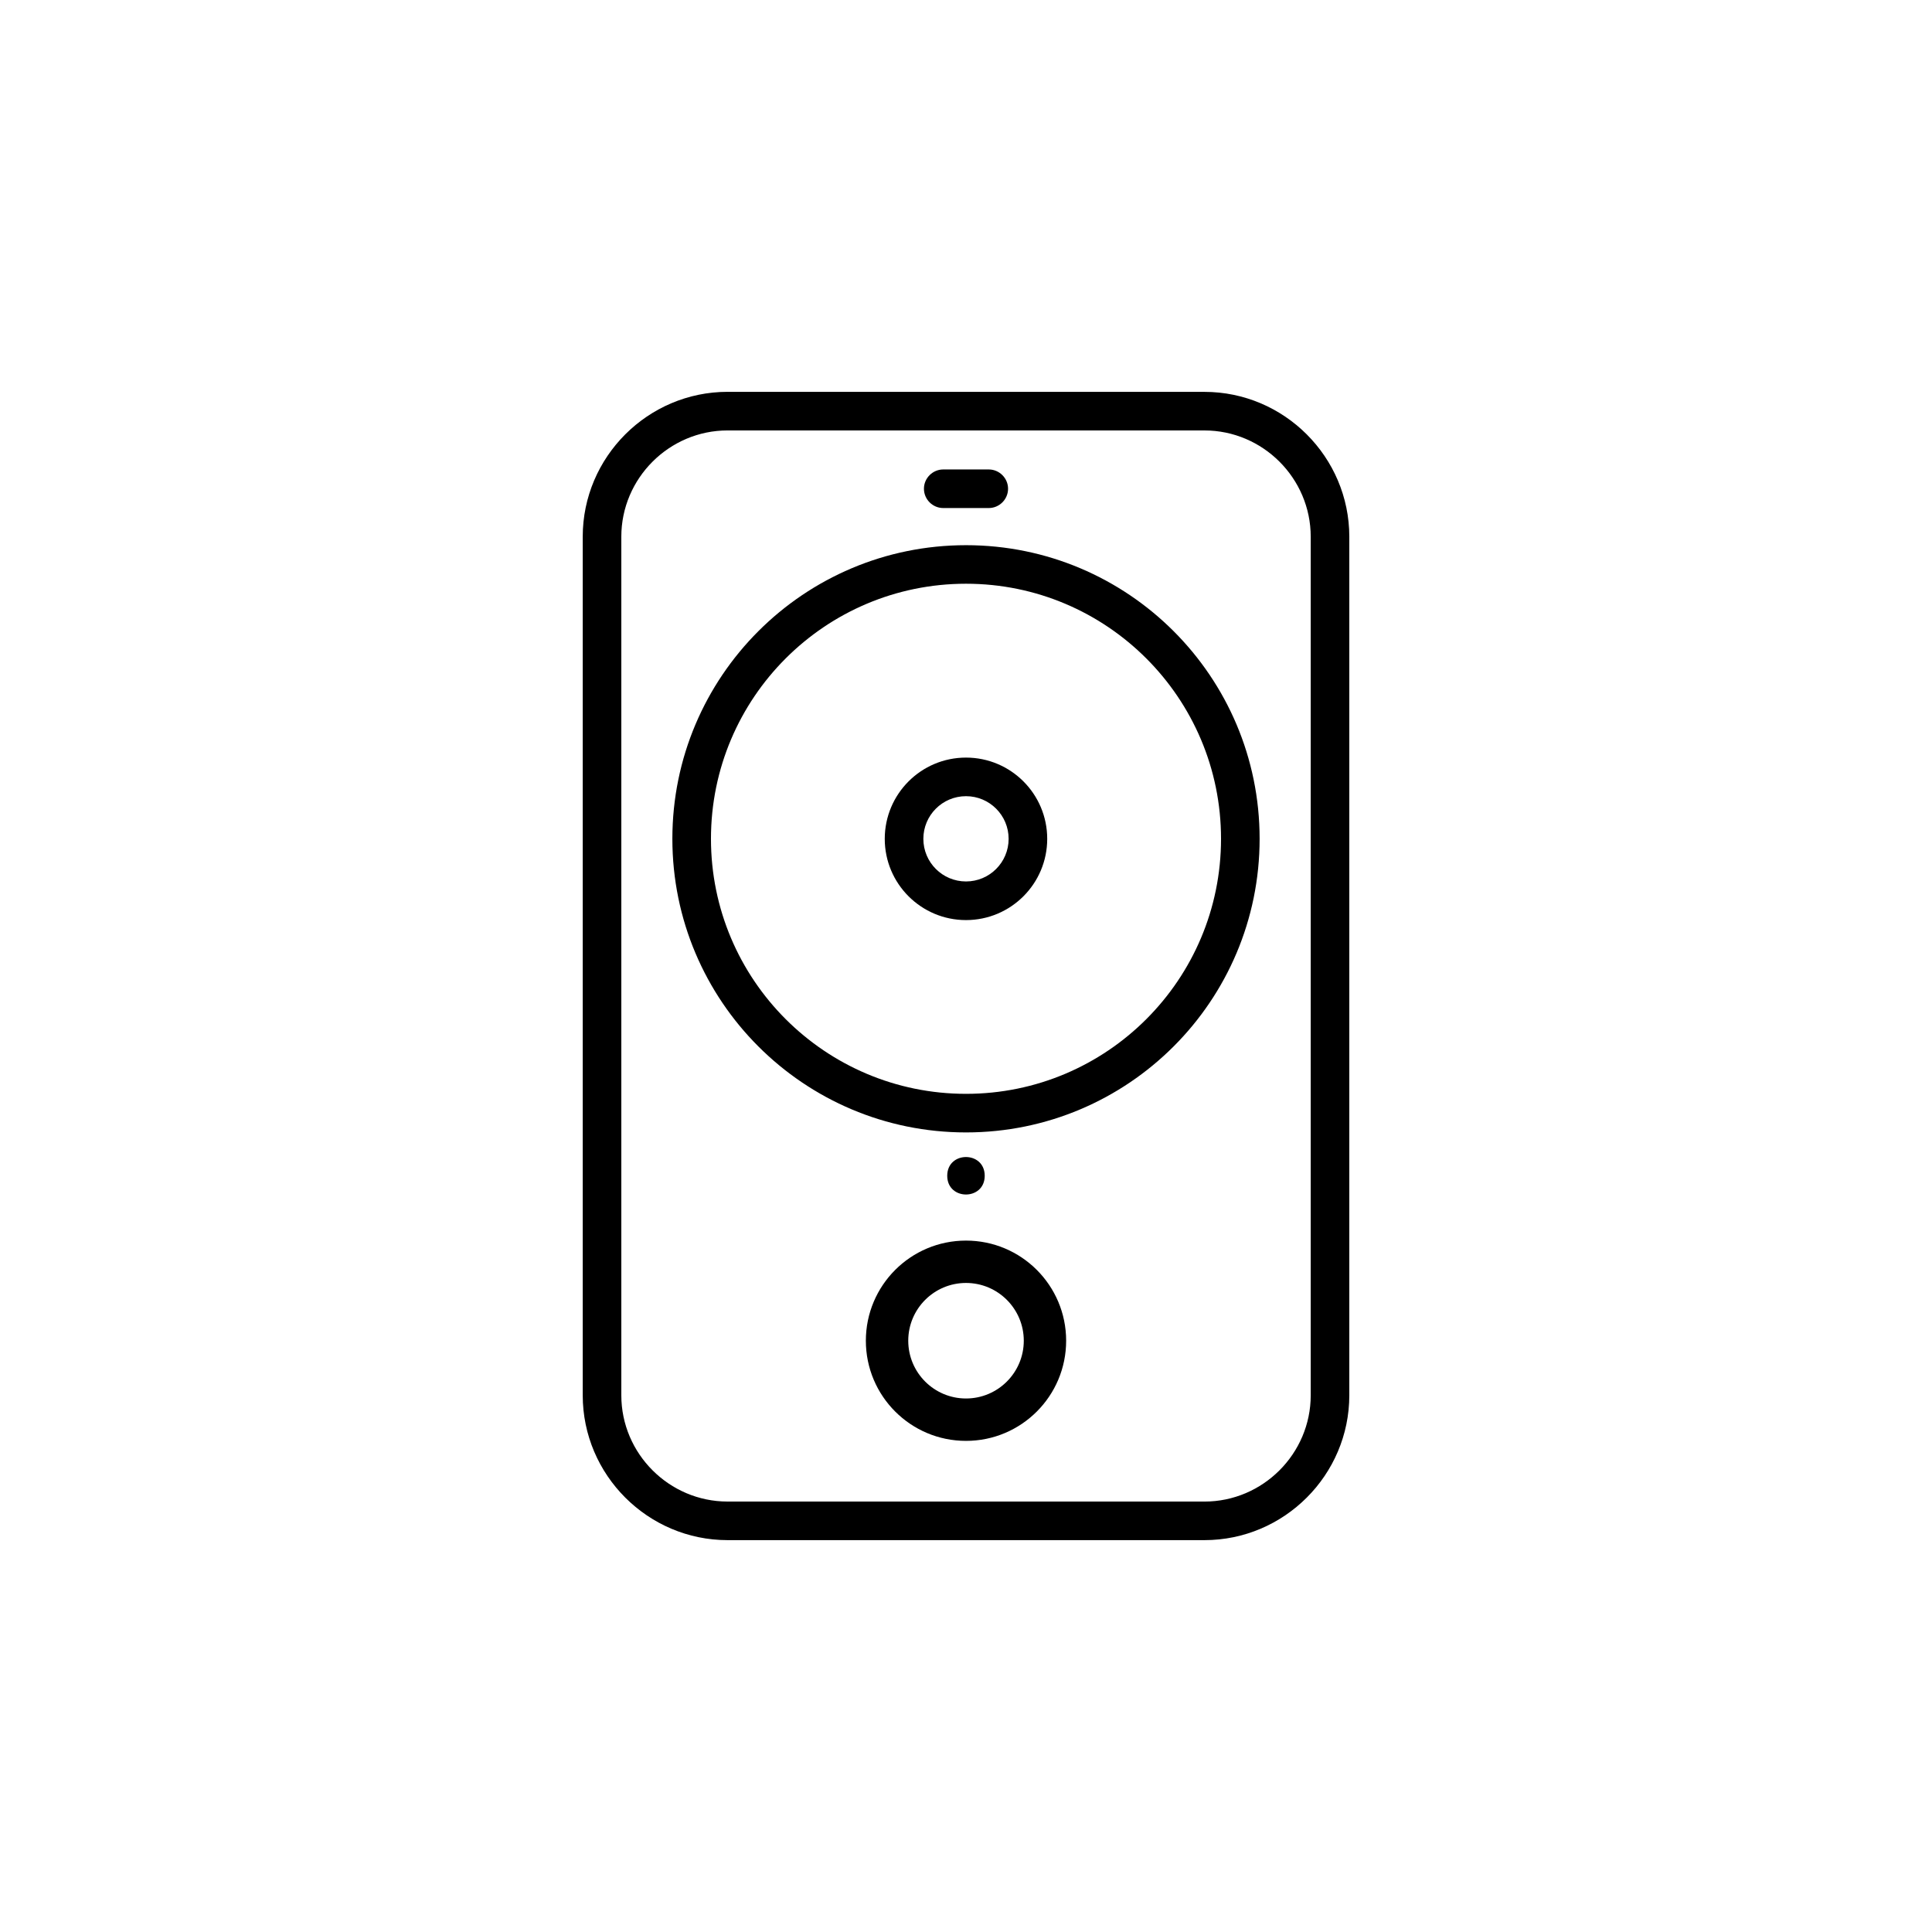
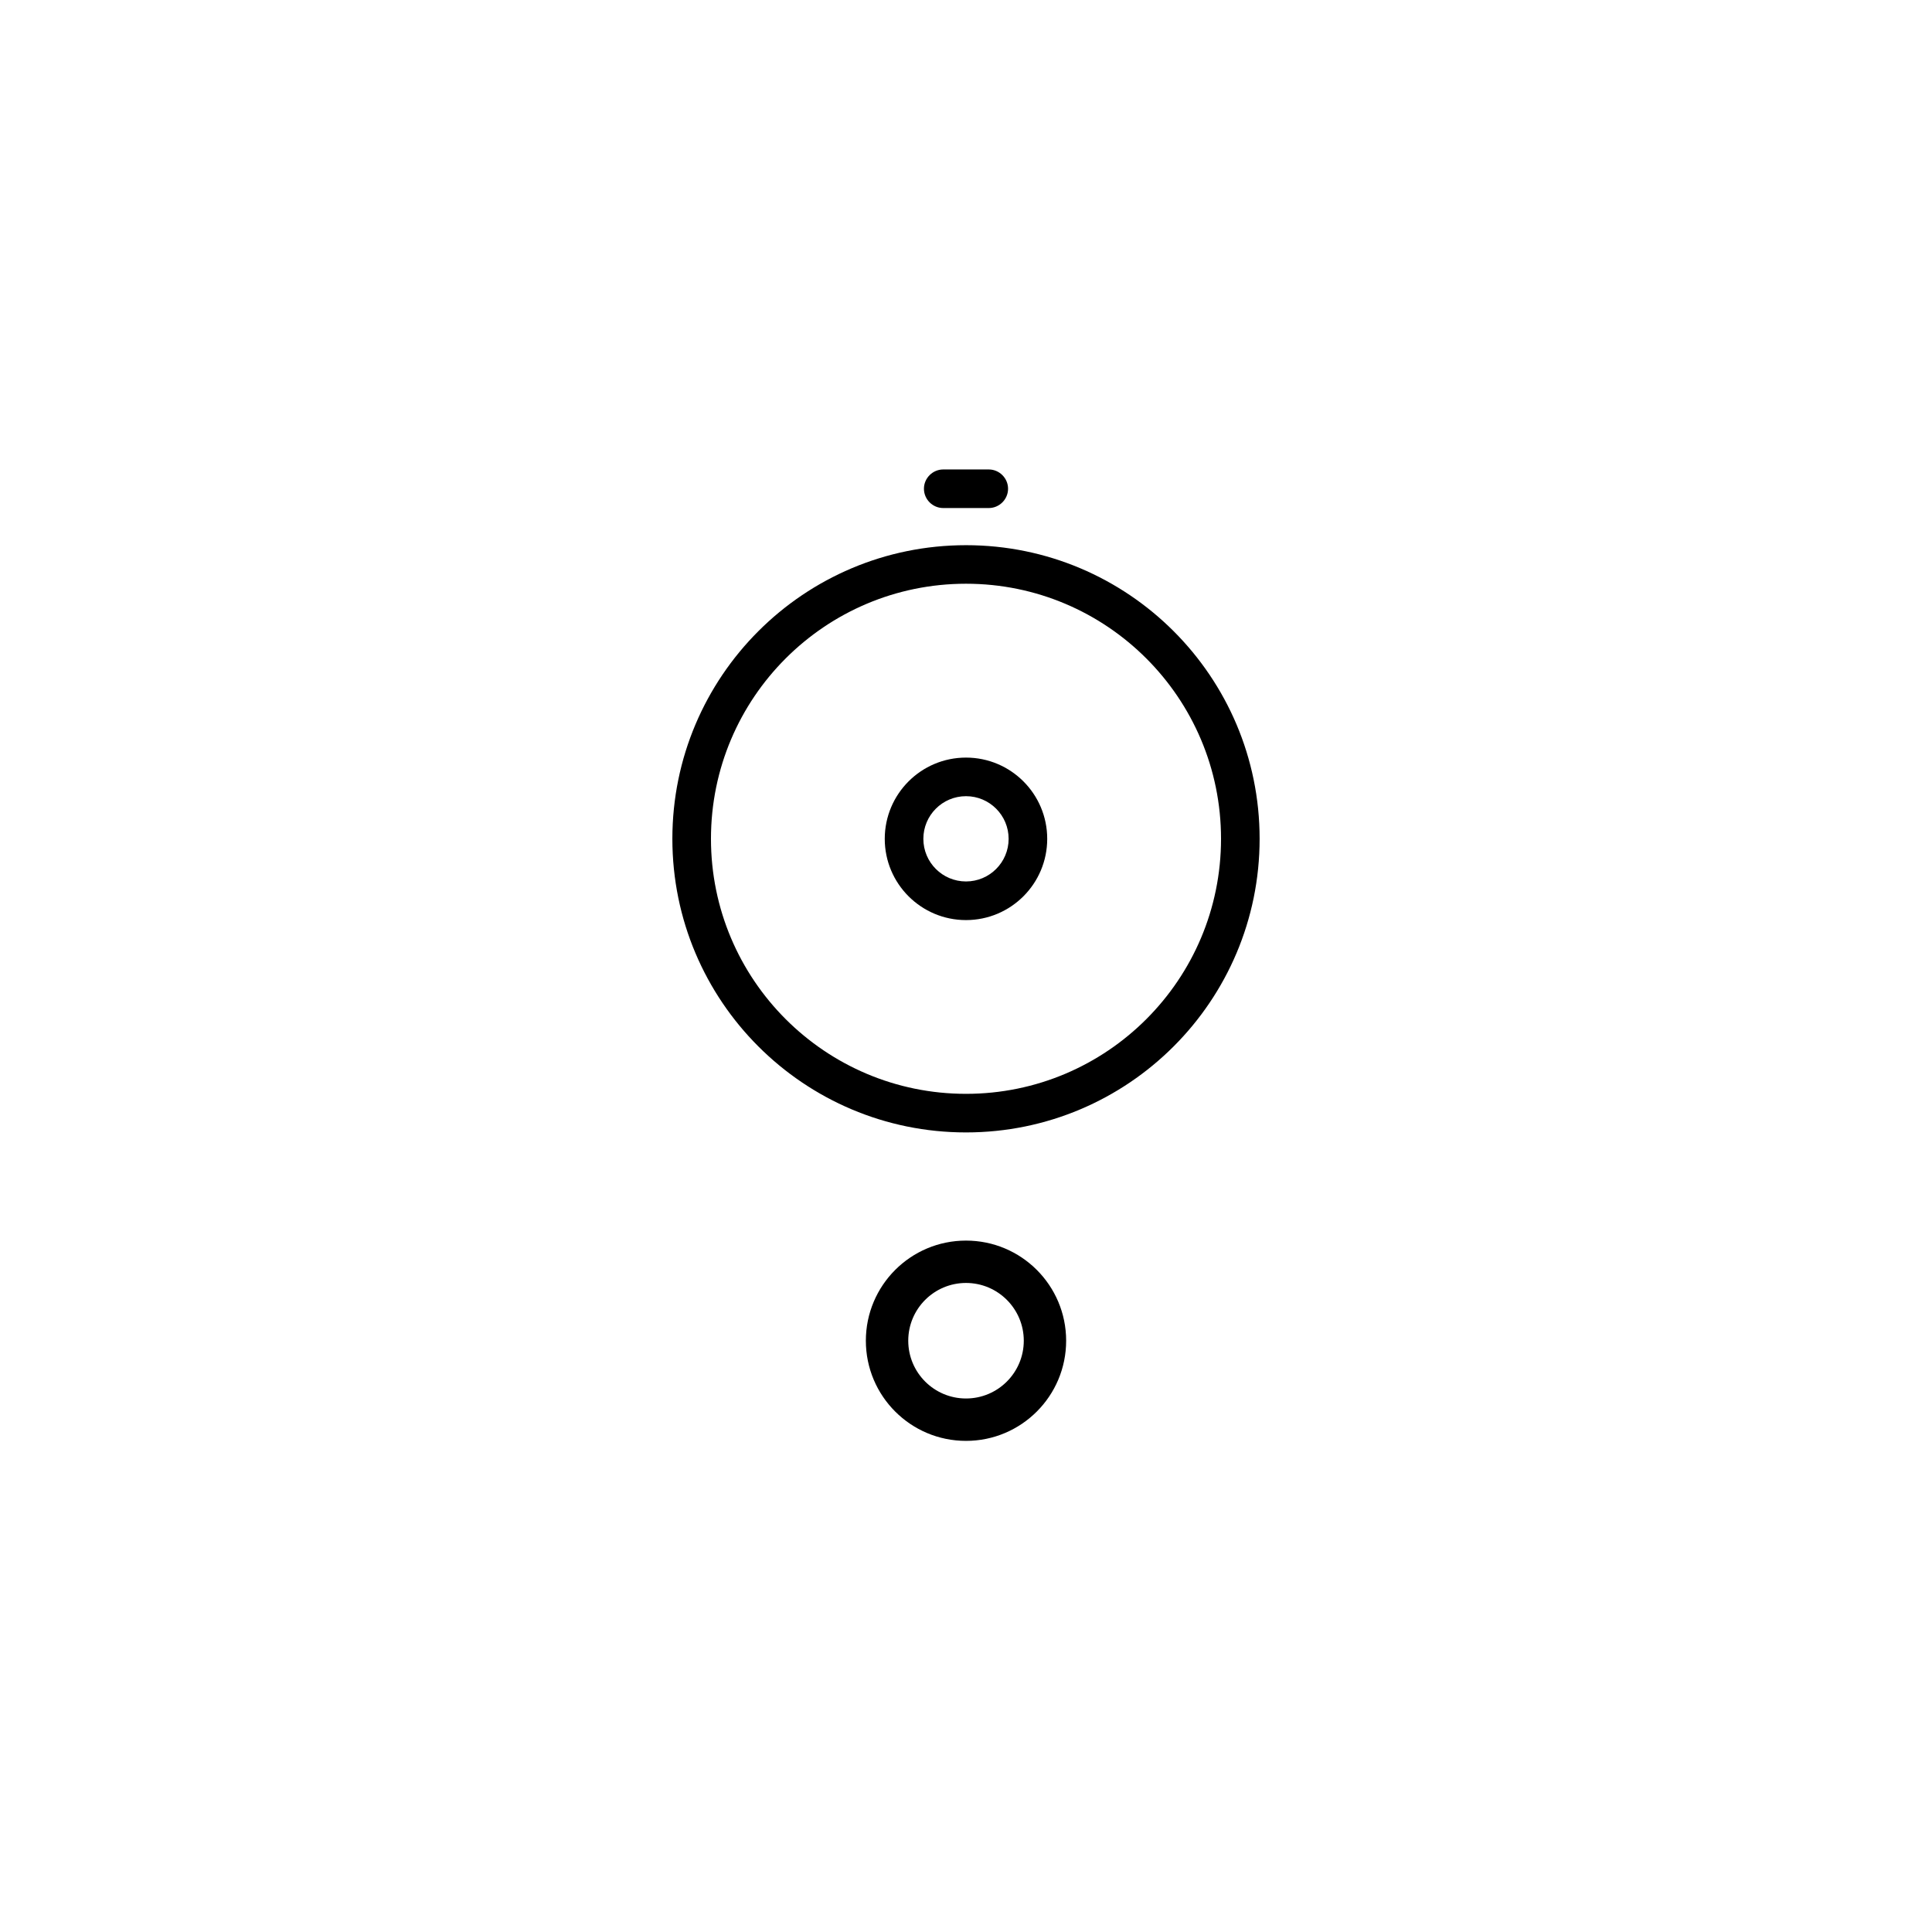
<svg xmlns="http://www.w3.org/2000/svg" fill="#000000" width="800px" height="800px" version="1.1" viewBox="144 144 512 512">
  <g fill-rule="evenodd">
-     <path d="m336.82 247.84c-21.125 0-38.391 17.266-38.391 38.391v227.53c0 21.125 17.266 38.391 38.391 38.391h126.37c21.121 0 38.391-17.266 38.391-38.391v-227.52c0-21.125-17.266-38.391-38.391-38.391h-126.37zm126.37 10.234c15.477 0 28.164 12.68 28.164 28.164v227.53c0 15.477-12.684 28.164-28.164 28.164l-126.37-0.004c-15.477 0-28.164-12.684-28.164-28.164v-227.53c0-15.477 12.684-28.164 28.164-28.164z" />
    <path d="m393.97 268.41c-2.805 0-5.117 2.305-5.117 5.109 0 2.816 2.305 5.117 5.117 5.117h12.059c2.809 0 5.117-2.301 5.117-5.117 0-2.801-2.305-5.109-5.117-5.109z" />
    <path d="m400 472.77c-14.672 0-26.539 11.891-26.539 26.539 0 14.656 11.883 26.539 26.539 26.539s26.539-11.883 26.539-26.539-11.879-26.539-26.539-26.539zm-15.305 26.535c0-8.453 6.856-15.309 15.309-15.309s15.309 6.863 15.309 15.309c0 8.445-6.856 15.309-15.312 15.309-8.453 0-15.305-6.856-15.305-15.309z" />
    <path d="m400 288.48c-42.98 0-77.816 34.836-77.816 77.812 0.004 42.984 34.836 77.812 77.816 77.812 42.977 0 77.812-34.836 77.812-77.816 0.004-42.973-34.832-77.809-77.812-77.809zm67.586 77.809c0 37.328-30.262 67.59-67.582 67.59-37.328 0-67.59-30.262-67.59-67.59 0-37.332 30.258-67.594 67.59-67.594 37.32 0 67.582 30.277 67.582 67.594z" />
-     <path d="m404.96 455.59c0 6.621-9.934 6.621-9.934 0s9.934-6.621 9.934 0" />
    <path d="m400 344.77c11.891 0 21.523 9.645 21.523 21.531 0 11.891-9.641 21.531-21.523 21.531-11.891 0-21.531-9.641-21.531-21.531 0.008-11.895 9.641-21.531 21.531-21.531zm0 10.227c-6.242 0-11.301 5.059-11.301 11.301 0 6.242 5.059 11.297 11.301 11.297 6.234 0 11.297-5.055 11.297-11.297 0.004-6.234-5.059-11.301-11.297-11.301z" />
  </g>
</svg>